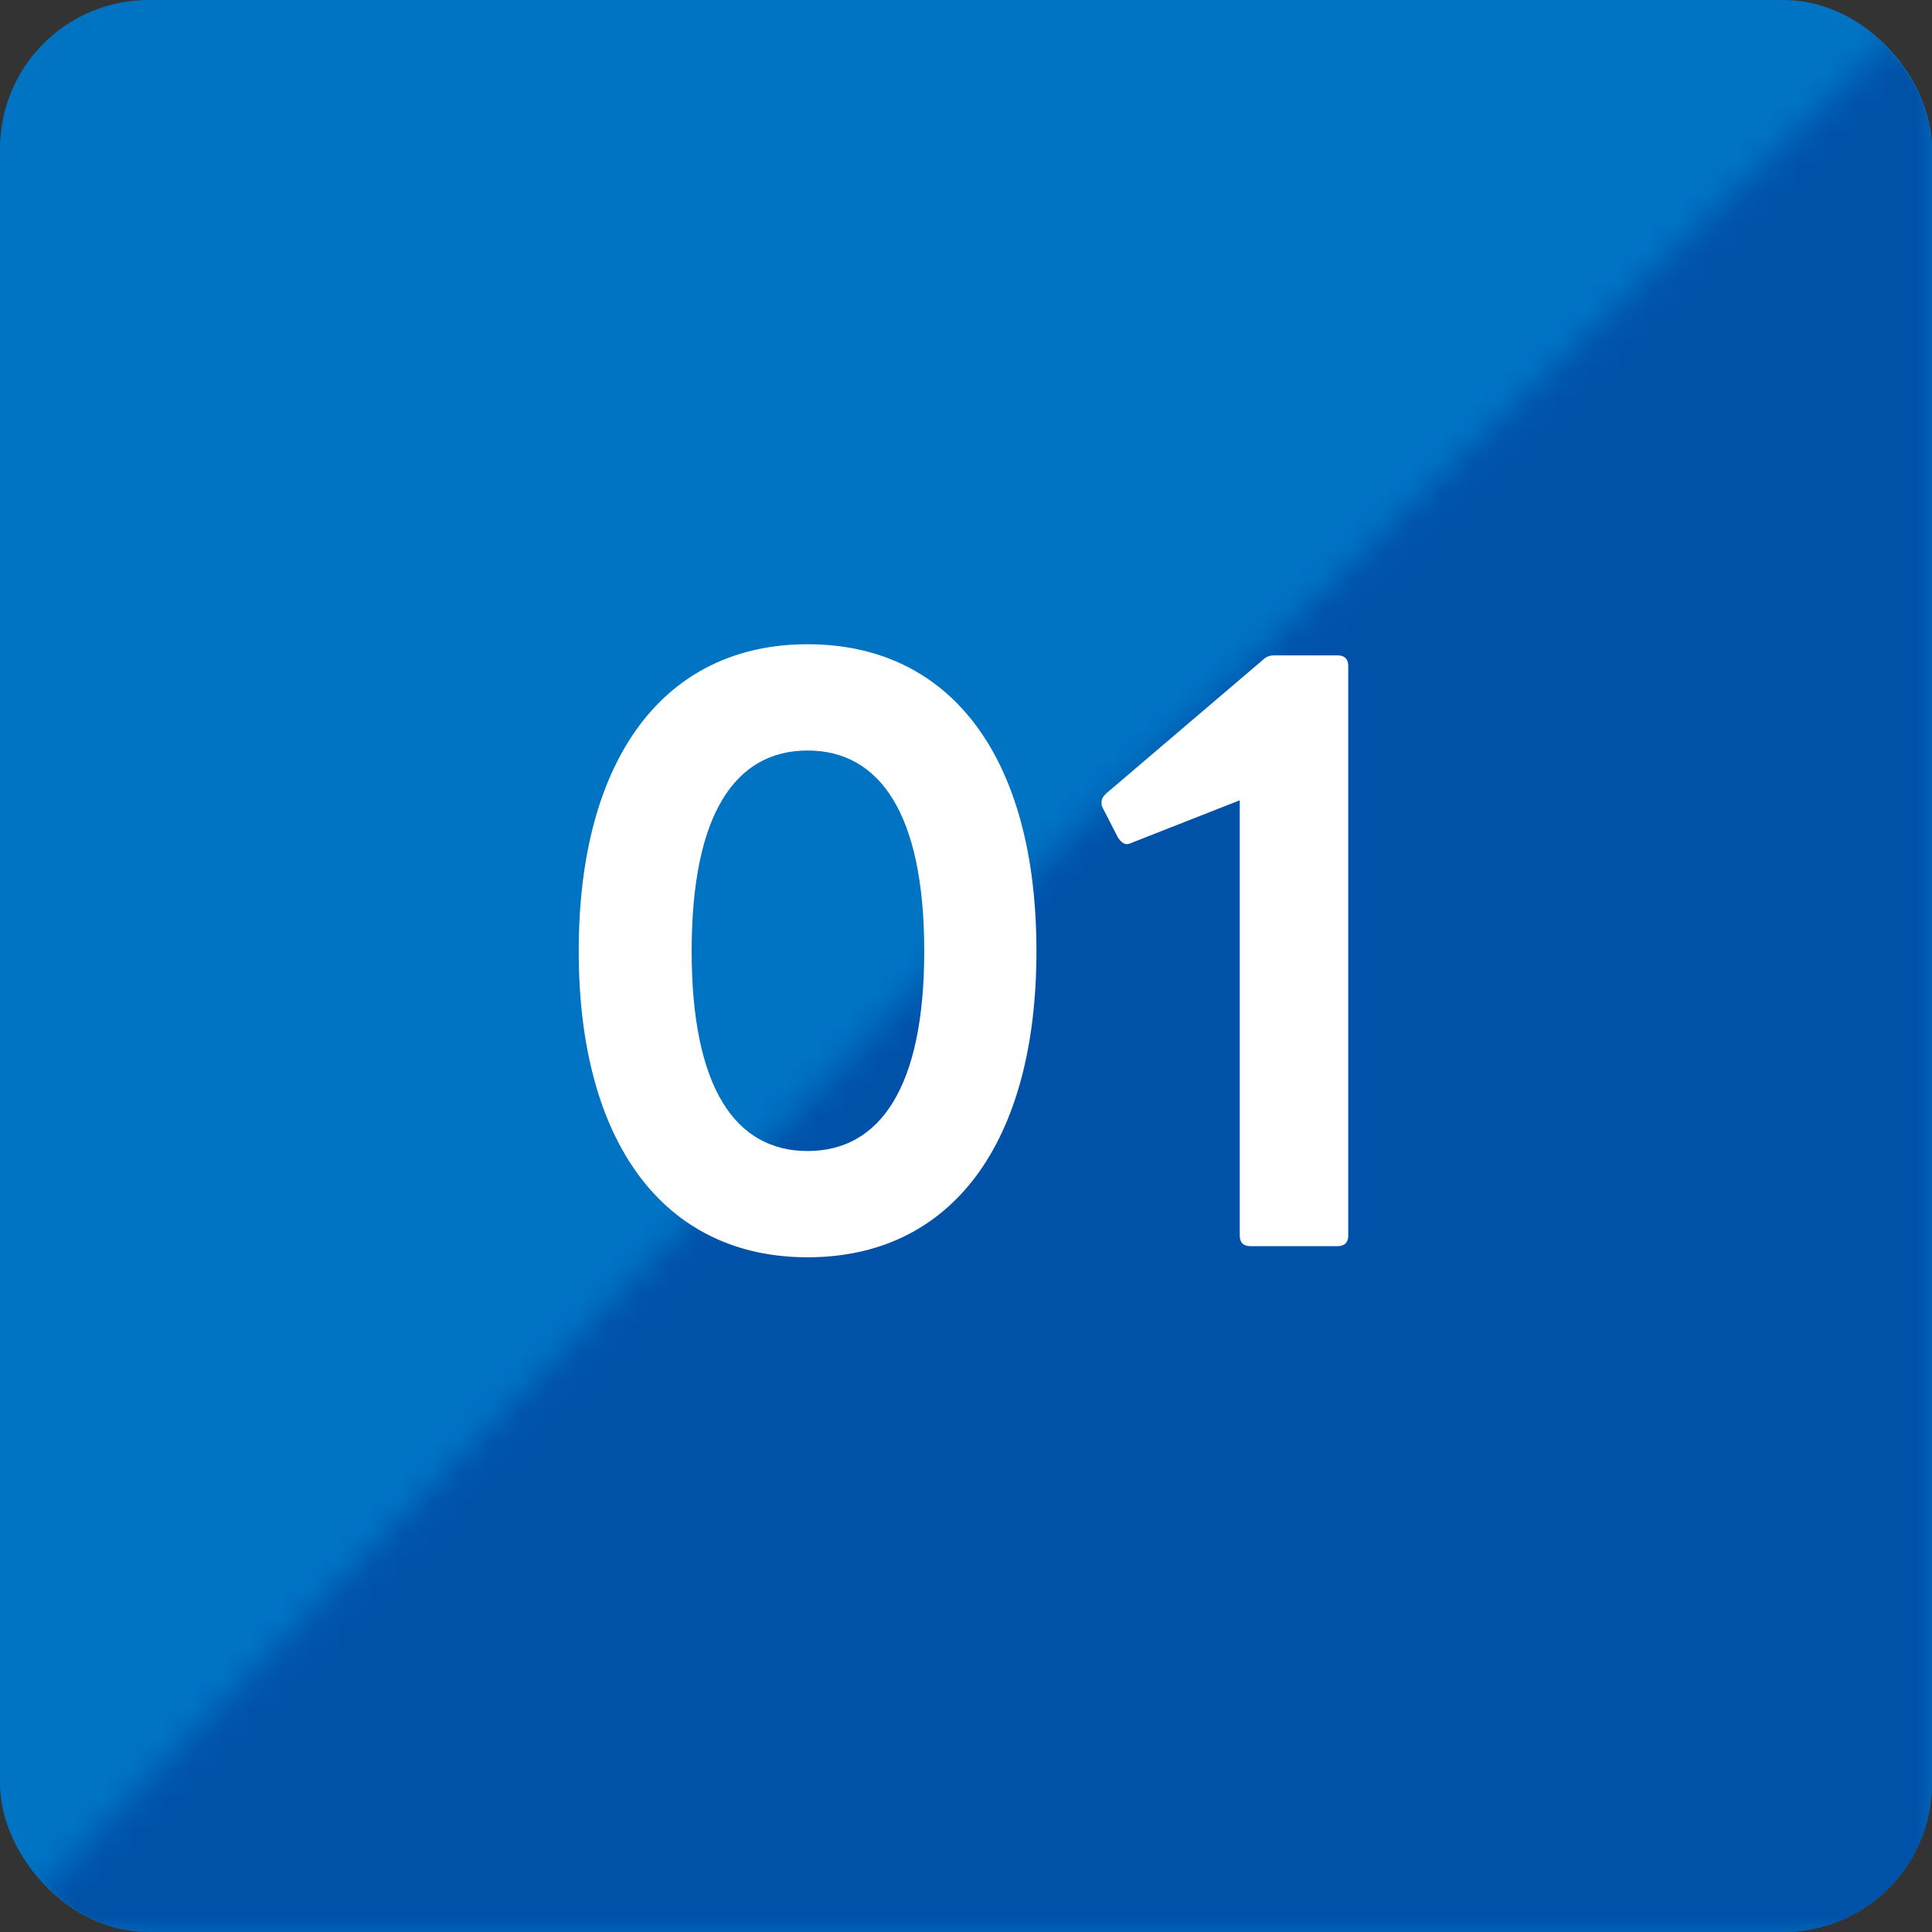
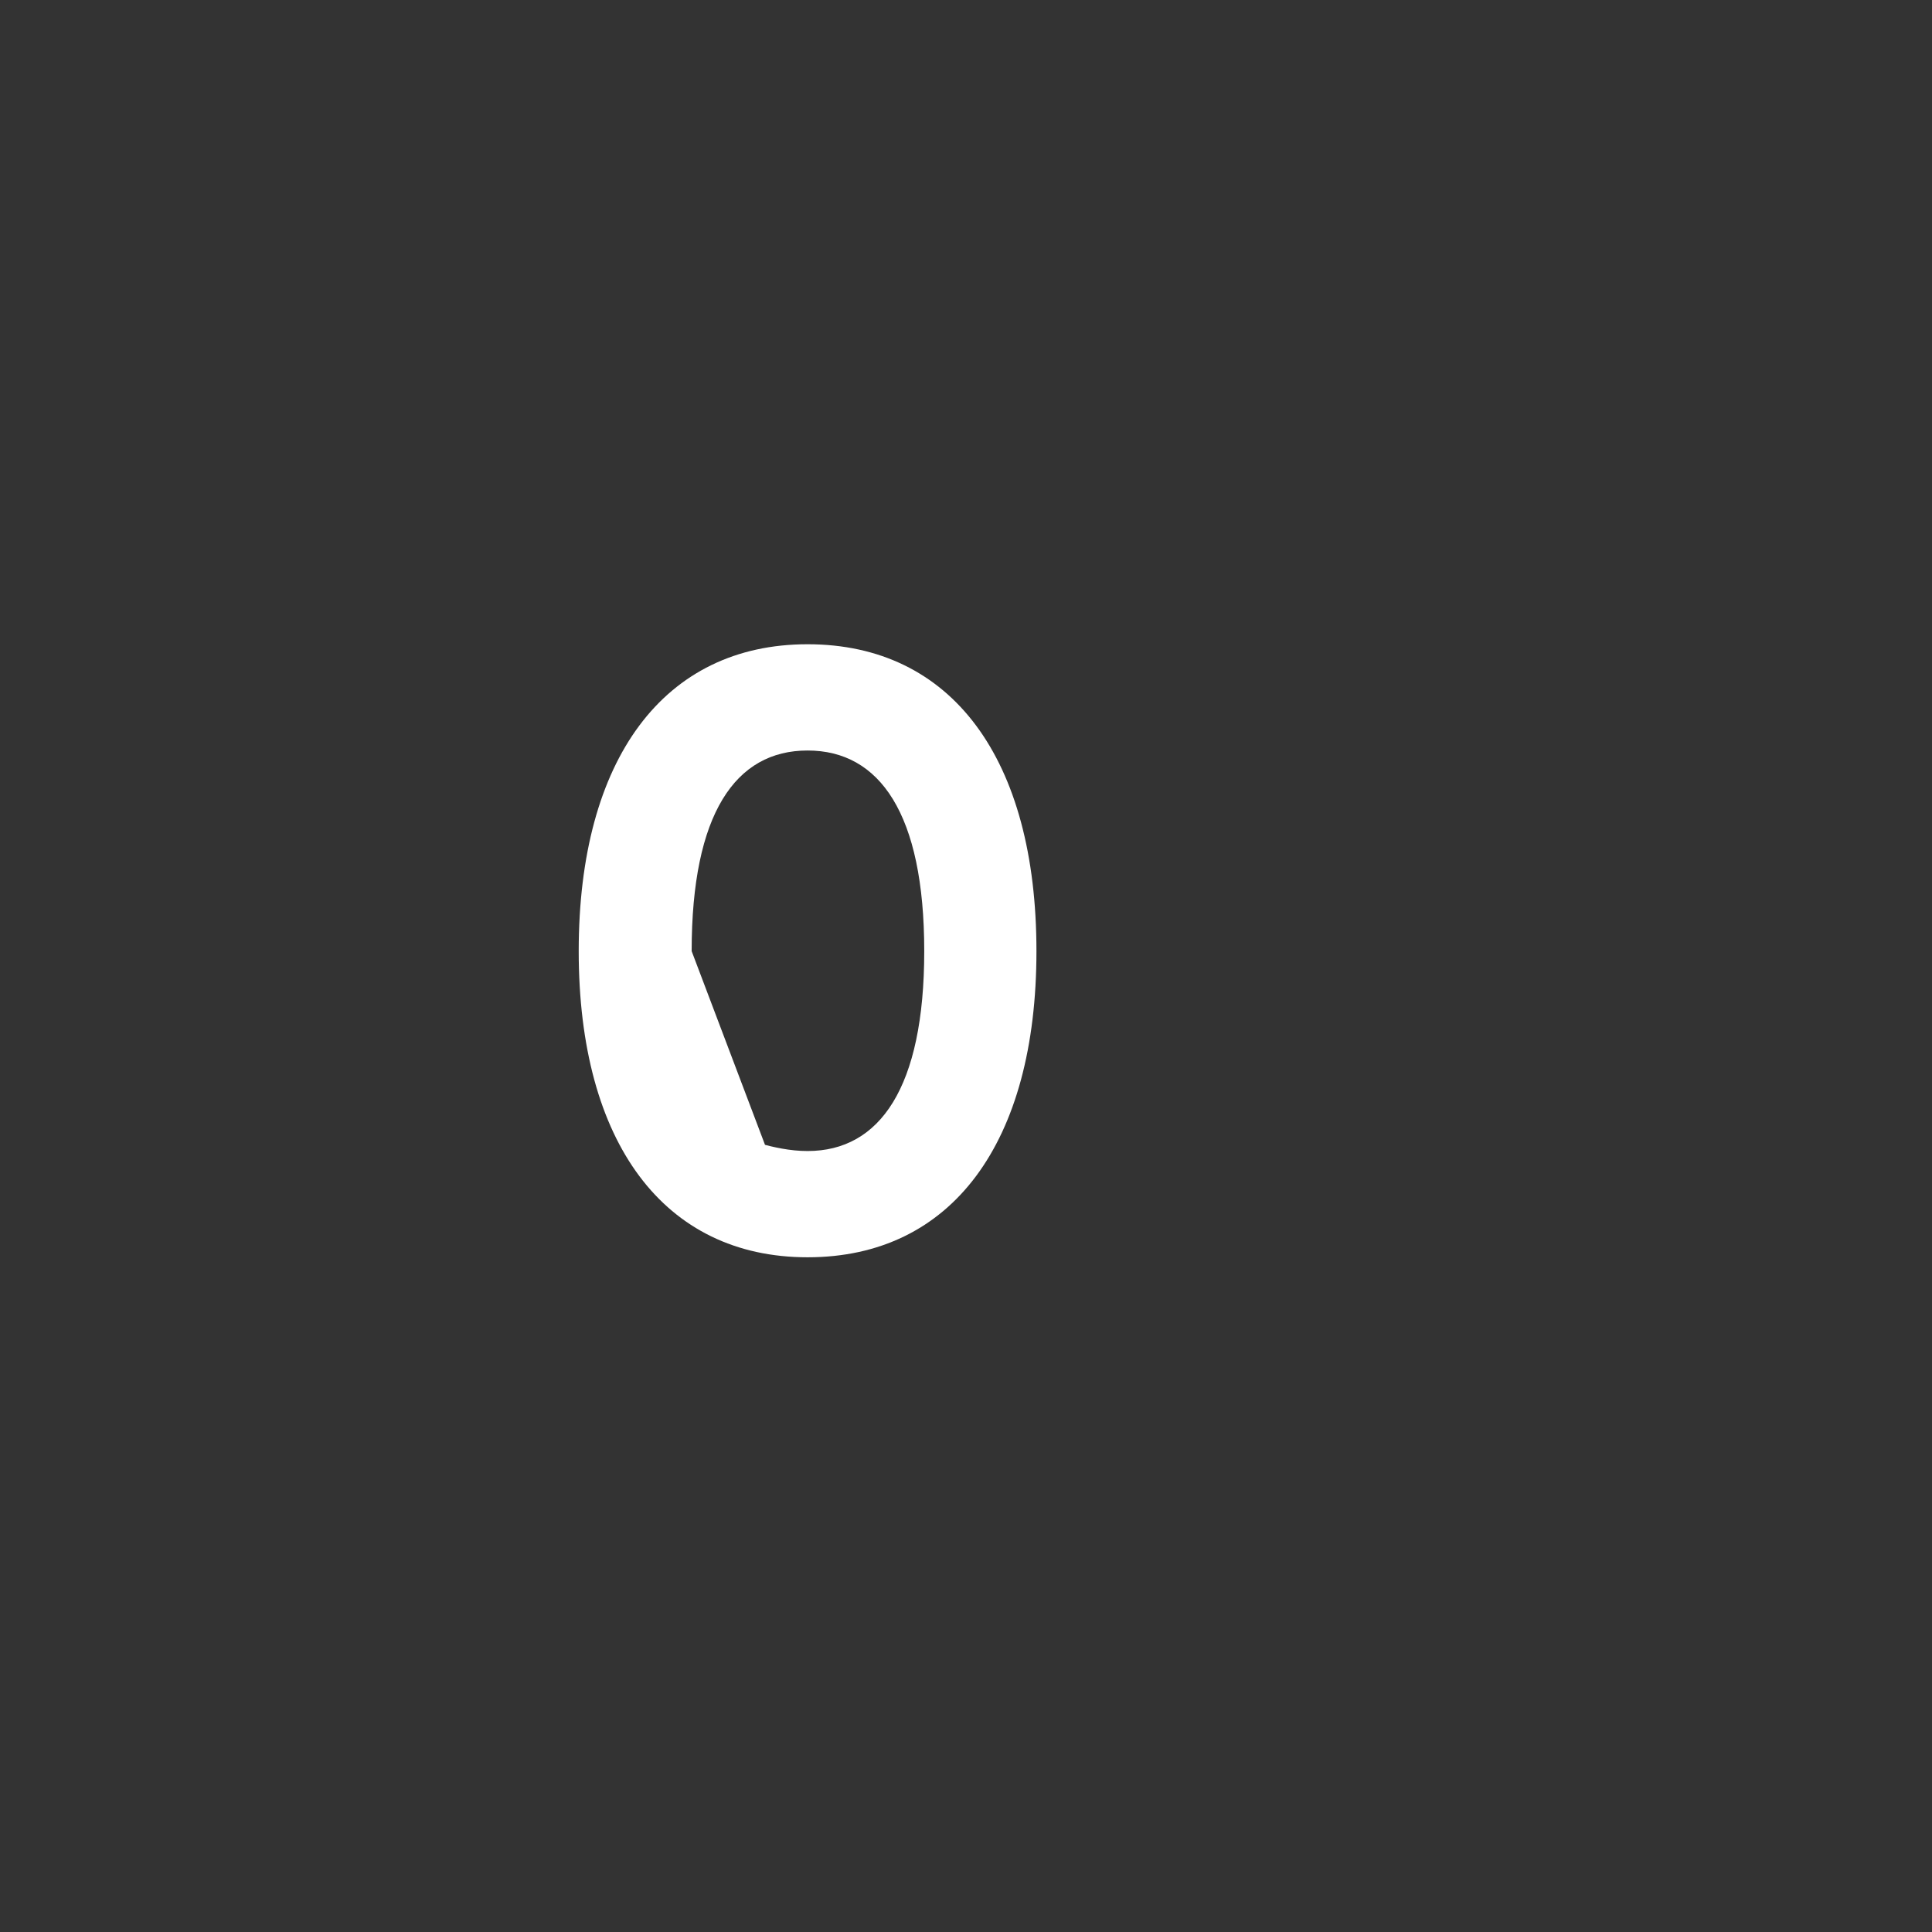
<svg xmlns="http://www.w3.org/2000/svg" width="65" height="65" viewBox="0 0 65 65" fill="none">
  <rect x="0" y="0" width="65" height="65" fill="#333333" stroke="none" />
-   <rect x="1" y="1" width="63" height="63" rx="4" fill="#0073C3" stroke="#0073C3" stroke-width="2" />
  <mask id="mask0_10_26" style="mask-type:alpha" maskUnits="userSpaceOnUse" x="0" y="0" width="65" height="65">
    <path d="M31.5 32.5L65 0V65H0L31.5 32.5Z" fill="#D9D9D9" />
  </mask>
  <g mask="url(#mask0_10_26)">
-     <rect width="65" height="65" rx="5" fill="#0052A9" />
-   </g>
-   <path d="M42.06 41.925C41.835 41.925 41.71 41.8 41.71 41.575V26.925L38.085 28.35C38.035 28.375 37.96 28.4 37.91 28.4C37.81 28.4 37.71 28.325 37.61 28.175L37.11 27.2C37.06 27.125 37.06 27.05 37.06 27C37.06 26.875 37.11 26.8 37.21 26.7L42.46 22.225C42.61 22.075 42.735 22.05 42.885 22.05H45.01C45.235 22.05 45.36 22.175 45.36 22.4V41.575C45.36 41.8 45.235 41.925 45.01 41.925H42.06Z" fill="white" />
-   <path d="M27.17 42.3C22.345 42.3 19.47 38.45 19.47 32C19.47 25.525 22.345 21.675 27.17 21.675C32.02 21.675 34.87 25.525 34.87 32C34.87 38.45 32.02 42.3 27.17 42.3ZM23.27 32C23.27 36.6 24.745 38.725 27.17 38.725C29.595 38.725 31.095 36.6 31.095 32C31.095 27.375 29.595 25.25 27.17 25.25C24.745 25.25 23.27 27.375 23.27 32Z" fill="white" />
+     </g>
+   <path d="M27.17 42.3C22.345 42.3 19.47 38.45 19.47 32C19.47 25.525 22.345 21.675 27.17 21.675C32.02 21.675 34.87 25.525 34.87 32C34.87 38.45 32.02 42.3 27.17 42.3ZC23.27 36.6 24.745 38.725 27.17 38.725C29.595 38.725 31.095 36.6 31.095 32C31.095 27.375 29.595 25.25 27.17 25.25C24.745 25.25 23.27 27.375 23.27 32Z" fill="white" />
</svg>